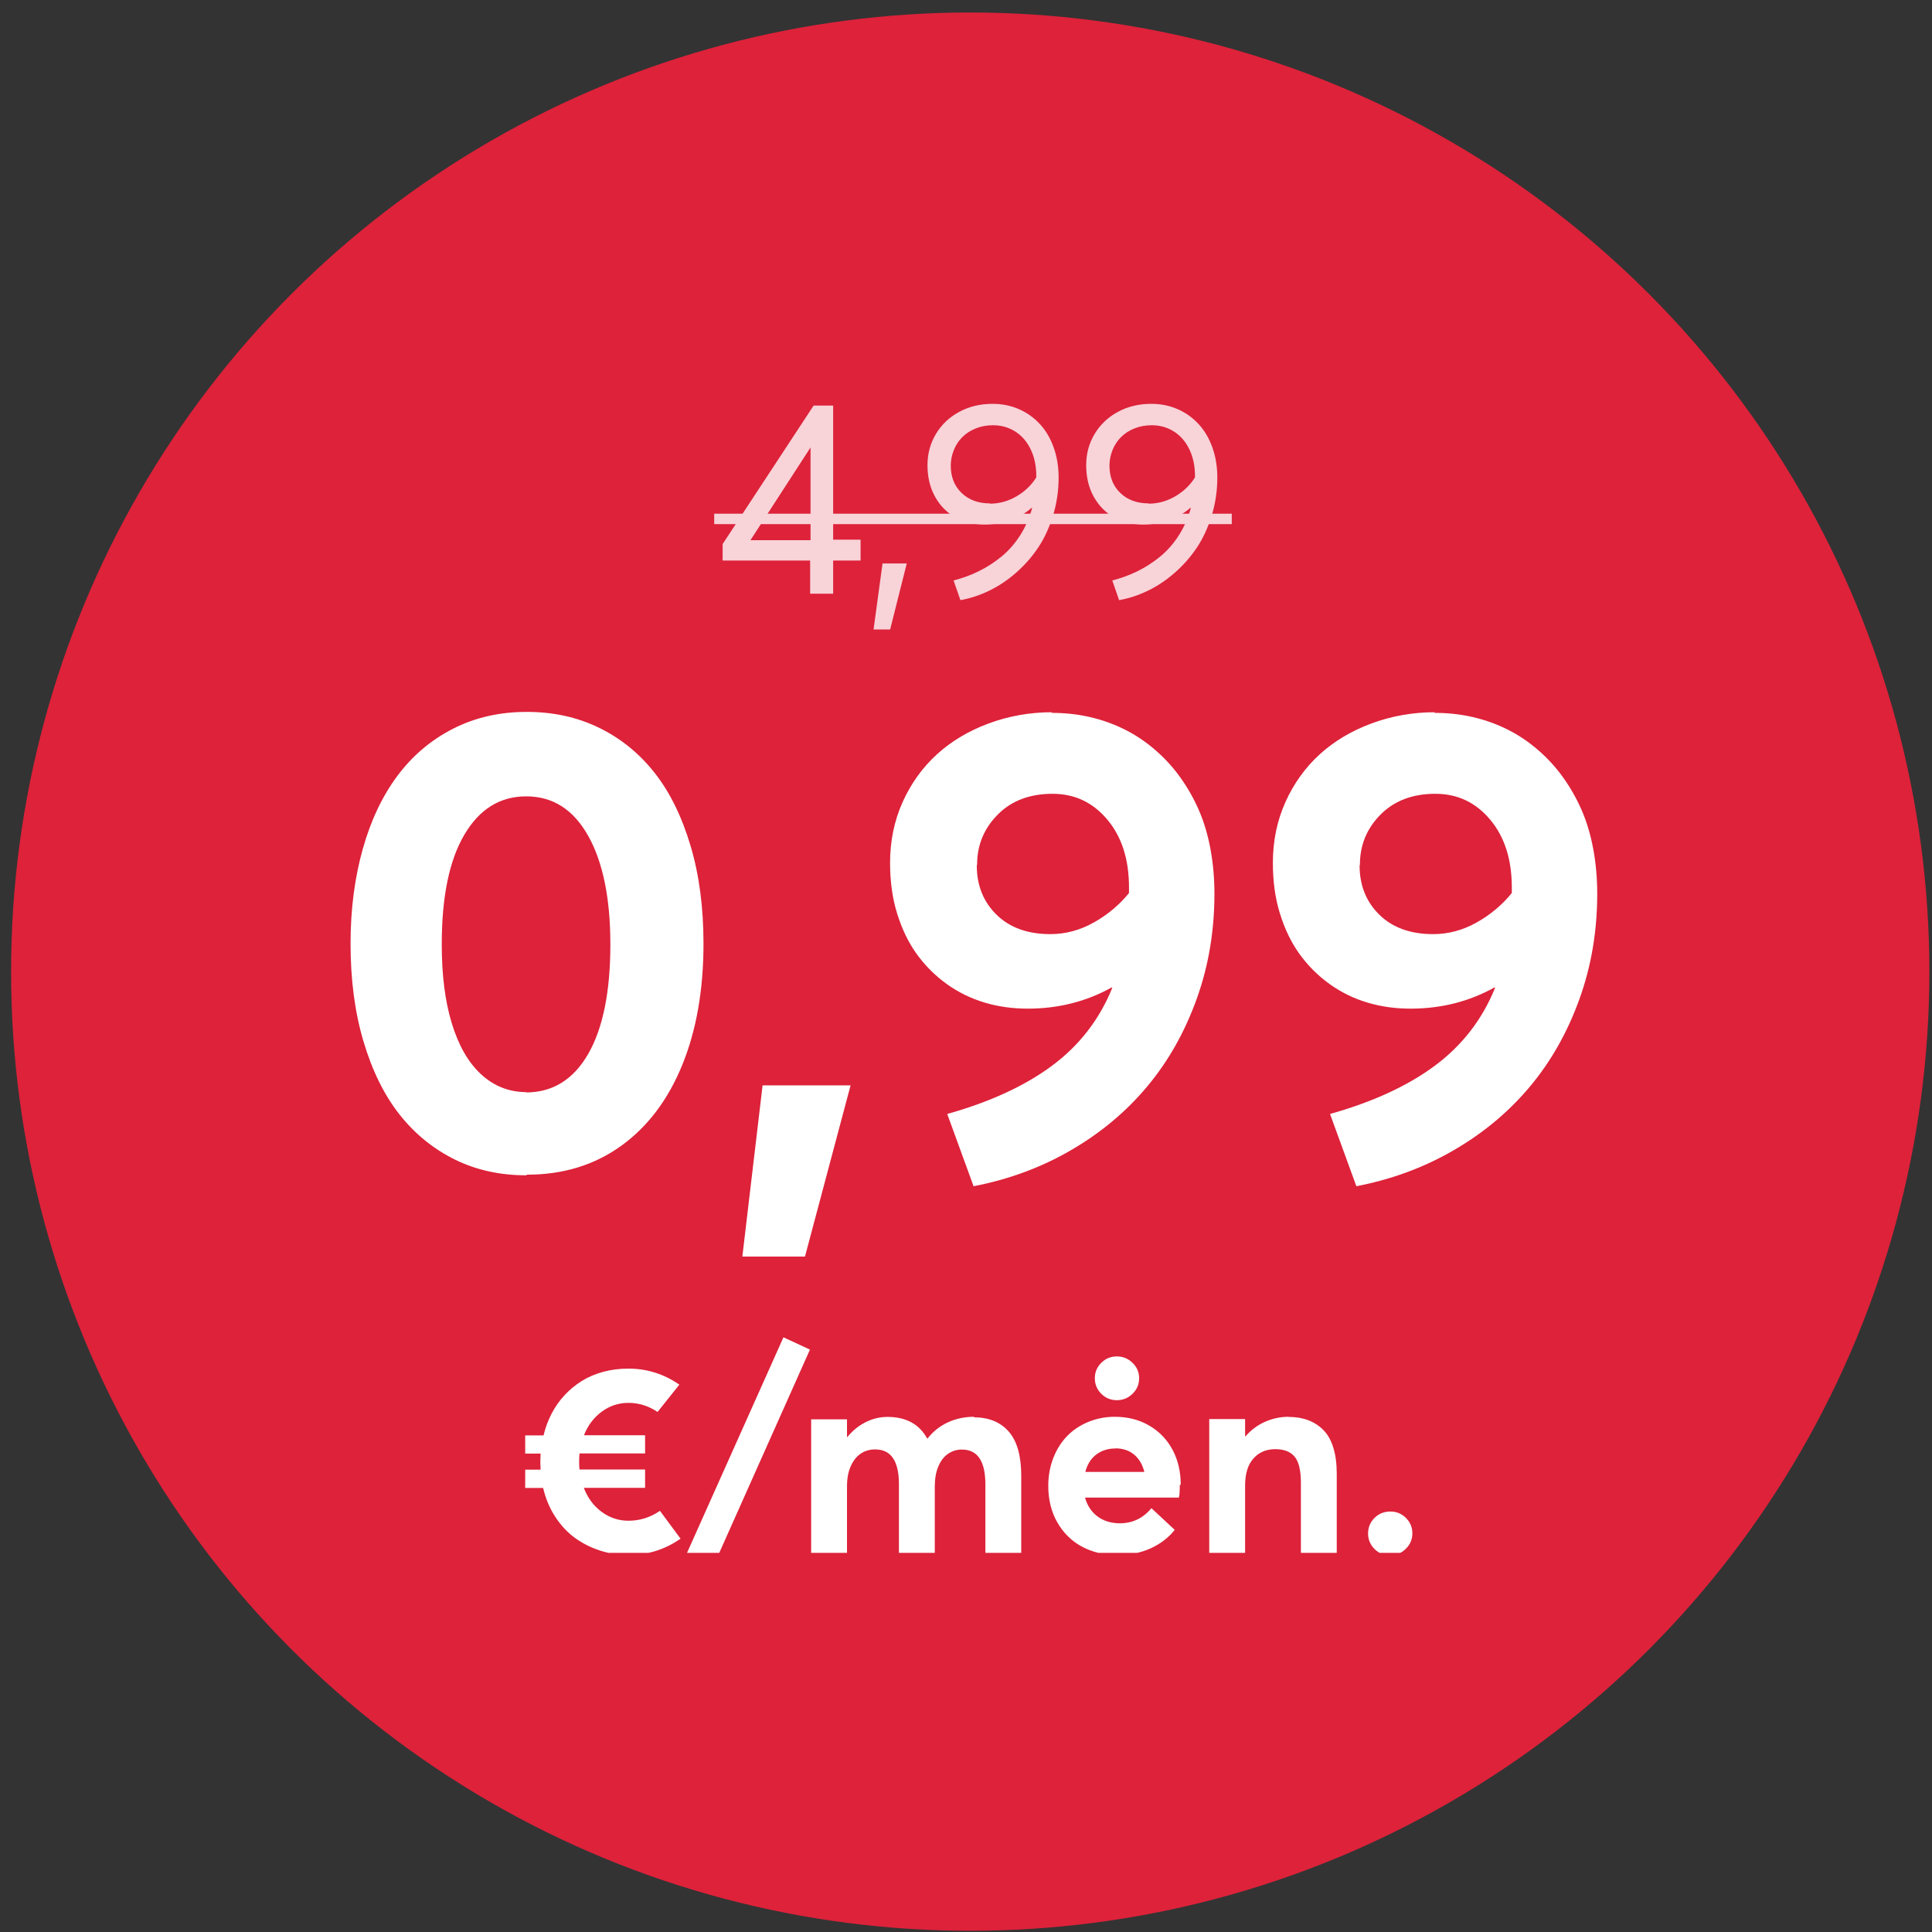
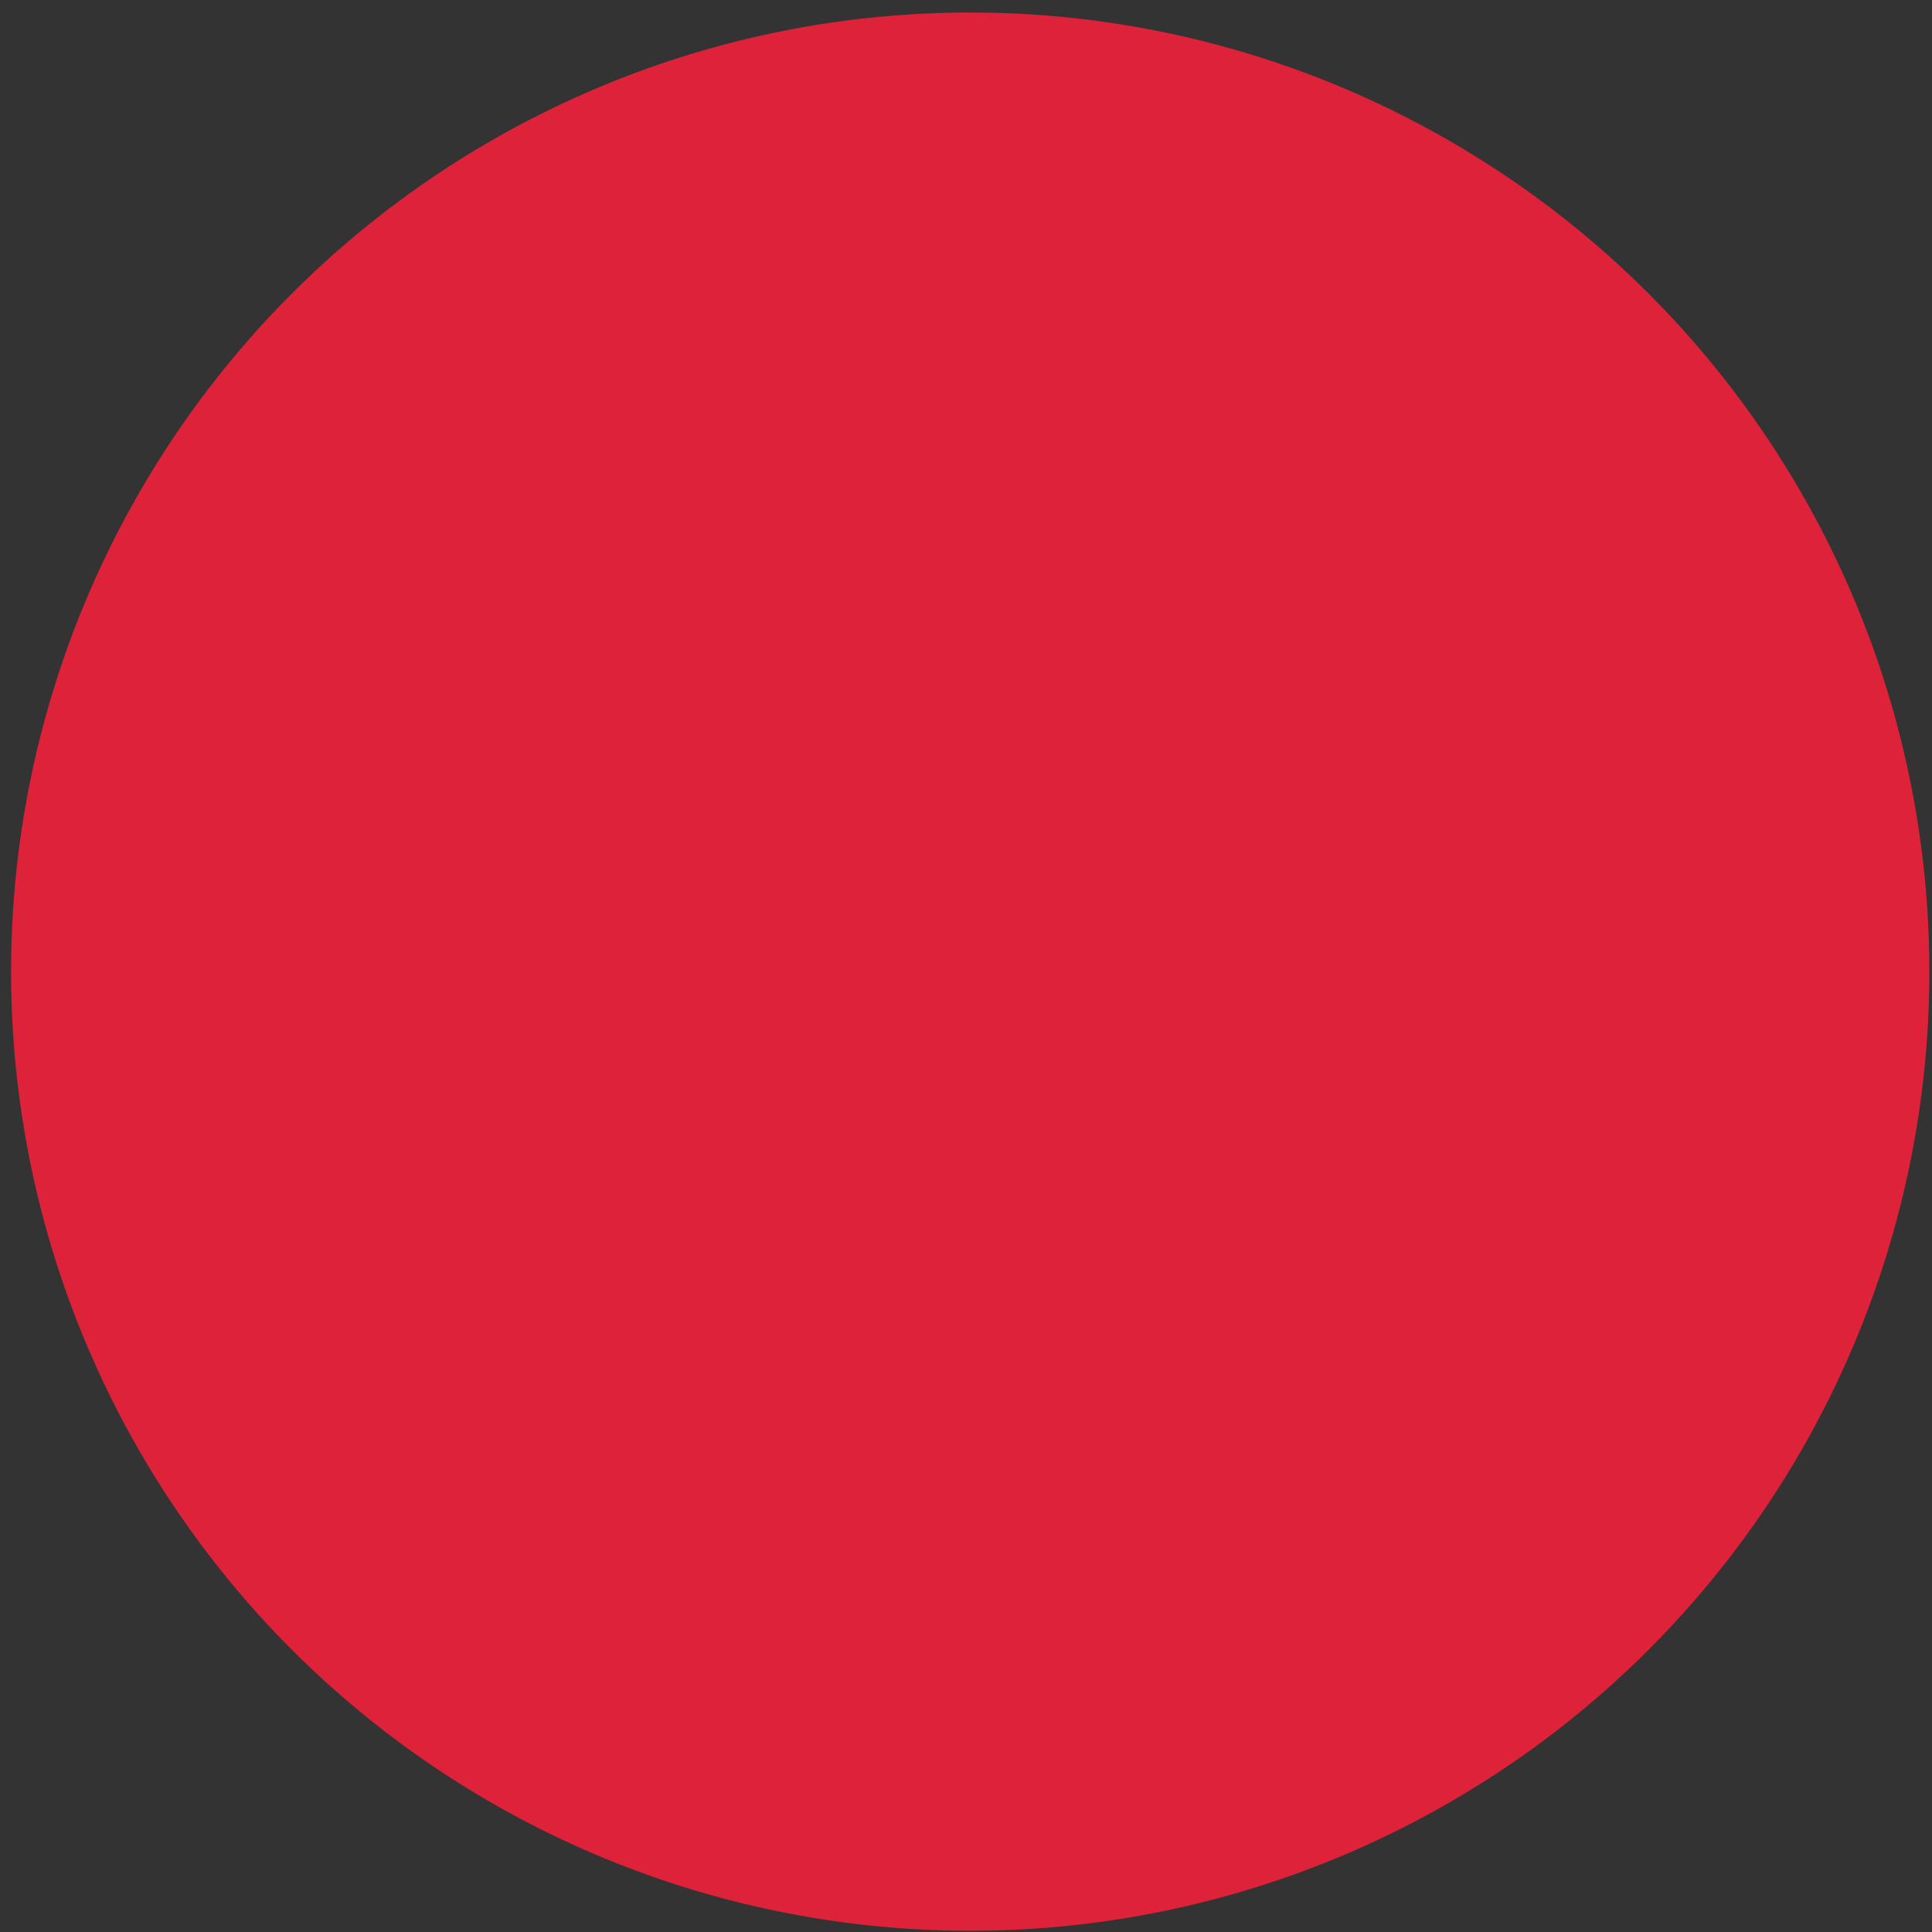
<svg xmlns="http://www.w3.org/2000/svg" width="141" height="141" viewBox="0 0 141 141" fill="none">
  <rect x="0" y="0" width="141" height="141" fill="#333333" stroke="none" />
  <circle cx="70.808" cy="70.912" r="70" fill="#DD223A" />
  <g clip-path="url(#clip0_2203_305)">
-     <path d="M59.125 43.33V40.908H52.738V39.707L59.379 29.6H60.805V39.385H62.806V40.908H60.805V43.33H59.125ZM54.769 39.424H59.154V32.656L54.769 39.424ZM63.754 45.938L64.408 41.123H66.176L64.965 45.938H63.754ZM72.426 29.473H72.455C73.129 29.473 73.763 29.6 74.35 29.854C74.935 30.108 75.443 30.469 75.873 30.928C76.303 31.387 76.644 31.953 76.888 32.627C77.133 33.301 77.26 34.043 77.26 34.844C77.26 35.811 77.123 36.738 76.85 37.627C76.576 38.516 76.215 39.297 75.756 39.981C75.297 40.664 74.76 41.27 74.144 41.807C73.529 42.344 72.885 42.774 72.201 43.106C71.517 43.438 70.814 43.672 70.092 43.799L69.594 42.363C70.238 42.197 70.853 41.973 71.43 41.69C72.006 41.406 72.553 41.055 73.07 40.635C73.588 40.215 74.047 39.697 74.437 39.092C74.828 38.486 75.121 37.813 75.326 37.08L75.297 37.061C75.004 37.315 74.681 37.529 74.32 37.715C73.959 37.901 73.568 38.037 73.148 38.135C72.728 38.233 72.299 38.281 71.859 38.281C71.068 38.281 70.365 38.106 69.74 37.764C69.115 37.422 68.617 36.924 68.246 36.26C67.875 35.596 67.689 34.824 67.689 33.955C67.689 33.115 67.894 32.354 68.305 31.67C68.715 30.986 69.281 30.449 70.004 30.059C70.726 29.668 71.537 29.473 72.426 29.473ZM72.25 36.738L72.24 36.758C72.924 36.758 73.568 36.582 74.174 36.231C74.779 35.879 75.267 35.42 75.629 34.844V34.736C75.629 34.004 75.492 33.359 75.219 32.793C74.945 32.227 74.574 31.797 74.096 31.494C73.617 31.192 73.08 31.035 72.475 31.035C72.016 31.035 71.596 31.113 71.205 31.27C70.814 31.426 70.492 31.641 70.228 31.904C69.965 32.168 69.76 32.481 69.613 32.842C69.467 33.203 69.388 33.584 69.388 33.984C69.388 34.805 69.652 35.469 70.18 35.977C70.707 36.484 71.4 36.738 72.25 36.738ZM84.008 29.473H84.037C84.711 29.473 85.346 29.6 85.931 29.854C86.517 30.108 87.025 30.469 87.455 30.928C87.885 31.387 88.226 31.953 88.471 32.627C88.715 33.301 88.842 34.043 88.842 34.844C88.842 35.811 88.705 36.738 88.431 37.627C88.158 38.516 87.797 39.297 87.338 39.981C86.879 40.664 86.342 41.27 85.726 41.807C85.111 42.344 84.467 42.774 83.783 43.106C83.1 43.438 82.396 43.672 81.674 43.799L81.176 42.363C81.82 42.197 82.435 41.973 83.012 41.69C83.588 41.406 84.135 41.055 84.652 40.635C85.17 40.215 85.629 39.697 86.019 39.092C86.41 38.486 86.703 37.813 86.908 37.08L86.879 37.061C86.586 37.315 86.263 37.529 85.902 37.715C85.541 37.901 85.15 38.037 84.73 38.135C84.31 38.233 83.881 38.281 83.441 38.281C82.65 38.281 81.947 38.106 81.322 37.764C80.697 37.422 80.199 36.924 79.828 36.26C79.457 35.596 79.271 34.824 79.271 33.955C79.271 33.115 79.476 32.354 79.887 31.67C80.297 30.986 80.863 30.449 81.586 30.059C82.308 29.668 83.119 29.473 84.008 29.473ZM83.832 36.738L83.822 36.758C84.506 36.758 85.15 36.582 85.756 36.231C86.361 35.879 86.85 35.42 87.211 34.844V34.736C87.211 34.004 87.074 33.359 86.801 32.793C86.527 32.227 86.156 31.797 85.678 31.494C85.199 31.192 84.662 31.035 84.056 31.035C83.597 31.035 83.178 31.113 82.787 31.27C82.396 31.426 82.074 31.641 81.81 31.904C81.547 32.168 81.342 32.481 81.195 32.842C81.049 33.203 80.971 33.584 80.971 33.984C80.971 34.805 81.234 35.469 81.762 35.977C82.289 36.484 82.982 36.738 83.832 36.738Z" fill="#F8D3D8" />
+     <path d="M59.125 43.33V40.908H52.738V39.707L59.379 29.6H60.805V39.385H62.806V40.908H60.805V43.33H59.125ZM54.769 39.424H59.154V32.656L54.769 39.424ZM63.754 45.938L64.408 41.123H66.176L64.965 45.938H63.754ZM72.426 29.473H72.455C73.129 29.473 73.763 29.6 74.35 29.854C74.935 30.108 75.443 30.469 75.873 30.928C76.303 31.387 76.644 31.953 76.888 32.627C77.133 33.301 77.26 34.043 77.26 34.844C77.26 35.811 77.123 36.738 76.85 37.627C76.576 38.516 76.215 39.297 75.756 39.981C75.297 40.664 74.76 41.27 74.144 41.807C73.529 42.344 72.885 42.774 72.201 43.106C71.517 43.438 70.814 43.672 70.092 43.799L69.594 42.363C70.238 42.197 70.853 41.973 71.43 41.69C72.006 41.406 72.553 41.055 73.07 40.635C73.588 40.215 74.047 39.697 74.437 39.092C74.828 38.486 75.121 37.813 75.326 37.08L75.297 37.061C75.004 37.315 74.681 37.529 74.32 37.715C73.959 37.901 73.568 38.037 73.148 38.135C72.728 38.233 72.299 38.281 71.859 38.281C71.068 38.281 70.365 38.106 69.74 37.764C69.115 37.422 68.617 36.924 68.246 36.26C67.875 35.596 67.689 34.824 67.689 33.955C67.689 33.115 67.894 32.354 68.305 31.67C68.715 30.986 69.281 30.449 70.004 30.059C70.726 29.668 71.537 29.473 72.426 29.473ZM72.25 36.738L72.24 36.758C72.924 36.758 73.568 36.582 74.174 36.231C74.779 35.879 75.267 35.42 75.629 34.844V34.736C75.629 34.004 75.492 33.359 75.219 32.793C74.945 32.227 74.574 31.797 74.096 31.494C73.617 31.192 73.08 31.035 72.475 31.035C72.016 31.035 71.596 31.113 71.205 31.27C70.814 31.426 70.492 31.641 70.228 31.904C69.965 32.168 69.76 32.481 69.613 32.842C69.467 33.203 69.388 33.584 69.388 33.984C69.388 34.805 69.652 35.469 70.18 35.977C70.707 36.484 71.4 36.738 72.25 36.738ZM84.008 29.473H84.037C84.711 29.473 85.346 29.6 85.931 29.854C86.517 30.108 87.025 30.469 87.455 30.928C87.885 31.387 88.226 31.953 88.471 32.627C88.715 33.301 88.842 34.043 88.842 34.844C88.842 35.811 88.705 36.738 88.431 37.627C88.158 38.516 87.797 39.297 87.338 39.981C86.879 40.664 86.342 41.27 85.726 41.807C85.111 42.344 84.467 42.774 83.783 43.106C83.1 43.438 82.396 43.672 81.674 43.799L81.176 42.363C81.82 42.197 82.435 41.973 83.012 41.69C83.588 41.406 84.135 41.055 84.652 40.635C85.17 40.215 85.629 39.697 86.019 39.092C86.41 38.486 86.703 37.813 86.908 37.08L86.879 37.061C86.586 37.315 86.263 37.529 85.902 37.715C85.541 37.901 85.15 38.037 84.73 38.135C84.31 38.233 83.881 38.281 83.441 38.281C82.65 38.281 81.947 38.106 81.322 37.764C80.697 37.422 80.199 36.924 79.828 36.26C79.457 35.596 79.271 34.824 79.271 33.955C79.271 33.115 79.476 32.354 79.887 31.67C80.297 30.986 80.863 30.449 81.586 30.059C82.308 29.668 83.119 29.473 84.008 29.473ZM83.832 36.738C84.506 36.758 85.15 36.582 85.756 36.231C86.361 35.879 86.85 35.42 87.211 34.844V34.736C87.211 34.004 87.074 33.359 86.801 32.793C86.527 32.227 86.156 31.797 85.678 31.494C85.199 31.192 84.662 31.035 84.056 31.035C83.597 31.035 83.178 31.113 82.787 31.27C82.396 31.426 82.074 31.641 81.81 31.904C81.547 32.168 81.342 32.481 81.195 32.842C81.049 33.203 80.971 33.584 80.971 33.984C80.971 34.805 81.234 35.469 81.762 35.977C82.289 36.484 82.982 36.738 83.832 36.738Z" fill="#F8D3D8" />
    <path d="M52.123 37.49H89.896V38.252H52.123V37.49Z" fill="#F8D3D8" />
    <path d="M38.474 85.729L38.404 85.775C36.506 85.775 34.771 85.4 33.201 84.627C31.631 83.854 30.271 82.752 29.146 81.322C28.021 79.893 27.154 78.112 26.521 75.979C25.889 73.846 25.584 71.479 25.584 68.854C25.584 66.346 25.889 64.049 26.474 61.963C27.06 59.877 27.904 58.096 29.006 56.619C30.107 55.143 31.467 53.994 33.084 53.174C34.701 52.354 36.482 51.955 38.451 51.955C40.349 51.955 42.107 52.33 43.701 53.104C45.295 53.877 46.654 54.979 47.779 56.408C48.904 57.838 49.771 59.619 50.404 61.752C51.037 63.885 51.342 66.252 51.342 68.877C51.342 72.229 50.826 75.182 49.795 77.713C48.764 80.244 47.287 82.213 45.342 83.619C43.396 85.025 41.099 85.729 38.474 85.729ZM38.428 79.705L38.381 79.729C40.326 79.729 41.849 78.791 42.928 76.916C44.006 75.041 44.545 72.369 44.545 68.924C44.545 65.572 44.006 62.924 42.928 61.002C41.849 59.08 40.349 58.119 38.404 58.119C36.482 58.119 34.982 59.057 33.881 60.932C32.779 62.807 32.24 65.479 32.24 68.924C32.24 71.127 32.474 73.049 32.967 74.666C33.459 76.283 34.162 77.525 35.099 78.393C36.037 79.26 37.139 79.705 38.428 79.705ZM54.178 91.705L55.654 79.213H62.076L58.748 91.705H54.178ZM76.795 51.979L76.725 52.026C77.685 52.026 78.623 52.119 79.537 52.33C80.451 52.541 81.295 52.846 82.092 53.244C82.888 53.643 83.615 54.135 84.295 54.721C84.975 55.307 85.584 55.963 86.123 56.713C86.662 57.463 87.131 58.283 87.506 59.151C87.881 60.018 88.162 60.979 88.35 62.01C88.537 63.041 88.631 64.119 88.631 65.221C88.631 67.916 88.209 70.471 87.342 72.885C86.475 75.299 85.279 77.432 83.732 79.283C82.185 81.135 80.334 82.682 78.154 83.947C75.975 85.213 73.607 86.08 71.053 86.572L69.131 81.299C72.225 80.432 74.779 79.26 76.771 77.783C78.763 76.307 80.24 74.408 81.178 72.088L81.131 72.065C79.279 73.096 77.24 73.612 75.013 73.612C73.912 73.612 72.857 73.471 71.85 73.166C70.842 72.862 69.928 72.416 69.084 71.807C68.24 71.197 67.513 70.471 66.904 69.627C66.295 68.783 65.826 67.799 65.475 66.674C65.123 65.549 64.959 64.307 64.959 62.971C64.959 61.377 65.263 59.901 65.873 58.541C66.482 57.182 67.326 56.01 68.381 55.049C69.435 54.088 70.701 53.338 72.154 52.799C73.607 52.26 75.154 51.979 76.795 51.979ZM71.31 63.111L71.287 63.158C71.287 64.635 71.779 65.83 72.74 66.768C73.701 67.705 75.013 68.174 76.654 68.174C77.756 68.174 78.81 67.893 79.818 67.33C80.826 66.768 81.693 66.041 82.396 65.174V64.775C82.396 62.736 81.881 61.096 80.826 59.83C79.771 58.565 78.435 57.932 76.818 57.932C75.178 57.932 73.842 58.424 72.834 59.432C71.826 60.44 71.31 61.658 71.31 63.111ZM104.732 51.979L104.662 52.026C105.623 52.026 106.56 52.119 107.474 52.33C108.389 52.541 109.232 52.846 110.029 53.244C110.826 53.643 111.553 54.135 112.232 54.721C112.912 55.307 113.521 55.963 114.06 56.713C114.599 57.463 115.068 58.283 115.443 59.151C115.818 60.018 116.099 60.979 116.287 62.01C116.474 63.041 116.568 64.119 116.568 65.221C116.568 67.916 116.146 70.471 115.279 72.885C114.412 75.299 113.217 77.432 111.67 79.283C110.123 81.135 108.271 82.682 106.092 83.947C103.912 85.213 101.545 86.08 98.99 86.572L97.068 81.299C100.162 80.432 102.717 79.26 104.709 77.783C106.701 76.307 108.178 74.408 109.115 72.088L109.068 72.065C107.217 73.096 105.178 73.612 102.951 73.612C101.849 73.612 100.795 73.471 99.787 73.166C98.779 72.862 97.865 72.416 97.021 71.807C96.178 71.197 95.451 70.471 94.842 69.627C94.232 68.783 93.763 67.799 93.412 66.674C93.06 65.549 92.896 64.307 92.896 62.971C92.896 61.377 93.201 59.901 93.81 58.541C94.42 57.182 95.263 56.01 96.318 55.049C97.373 54.088 98.638 53.338 100.092 52.799C101.545 52.26 103.092 51.979 104.732 51.979ZM99.248 63.111L99.225 63.158C99.225 64.635 99.717 65.83 100.678 66.768C101.639 67.705 102.951 68.174 104.592 68.174C105.693 68.174 106.748 67.893 107.756 67.33C108.764 66.768 109.631 66.041 110.334 65.174V64.775C110.334 62.736 109.818 61.096 108.764 59.83C107.709 58.565 106.373 57.932 104.756 57.932C103.115 57.932 101.779 58.424 100.771 59.432C99.763 60.44 99.248 61.658 99.248 63.111ZM48.164 110.264L49.668 112.295C48.535 113.086 47.266 113.486 45.859 113.486C45.146 113.486 44.463 113.379 43.799 113.164C43.135 112.949 42.529 112.647 41.972 112.246C41.416 111.846 40.937 111.328 40.527 110.703C40.117 110.078 39.824 109.375 39.639 108.594H38.33V107.256H39.453C39.443 107.012 39.434 106.826 39.434 106.699C39.434 106.563 39.443 106.358 39.453 106.084H38.33V104.756H39.668C39.805 104.19 40 103.662 40.254 103.174C40.508 102.686 40.82 102.236 41.191 101.836C41.562 101.436 41.982 101.084 42.451 100.791C42.92 100.498 43.447 100.274 44.023 100.117C44.599 99.961 45.215 99.883 45.859 99.883C47.217 99.883 48.457 100.274 49.58 101.055L47.988 103.047C47.344 102.608 46.631 102.383 45.859 102.383C45.146 102.383 44.502 102.598 43.926 103.018C43.349 103.438 42.91 104.014 42.617 104.746H47.08V106.074H42.295C42.275 106.27 42.266 106.475 42.266 106.69C42.266 106.885 42.275 107.07 42.295 107.246H47.08V108.584H42.607C42.891 109.326 43.33 109.912 43.916 110.342C44.502 110.772 45.156 110.986 45.869 110.986C46.699 110.986 47.461 110.742 48.164 110.264ZM51.494 115.567L49.541 114.668L57.178 97.598L59.111 98.496L51.494 115.567ZM71.103 103.399L71.074 103.438C72.168 103.438 73.017 103.789 73.623 104.483C74.228 105.176 74.531 106.25 74.531 107.695V113.379H71.914V108.33C71.914 106.641 71.347 105.791 70.205 105.791C69.834 105.791 69.502 105.889 69.199 106.094C68.896 106.299 68.662 106.602 68.486 107.012C68.31 107.422 68.222 107.91 68.222 108.477V113.369H65.605V108.32C65.605 106.631 65.029 105.781 63.877 105.781C63.476 105.781 63.125 105.879 62.822 106.084C62.519 106.289 62.275 106.592 62.09 107.002C61.904 107.412 61.816 107.901 61.816 108.467V113.35H59.199V103.584H61.816V104.873H61.846C62.226 104.404 62.676 104.043 63.184 103.789C63.691 103.535 64.219 103.408 64.766 103.408C66.123 103.408 67.09 103.936 67.666 104.981H67.695C68.096 104.473 68.584 104.082 69.17 103.809C69.756 103.535 70.4 103.399 71.103 103.399ZM81.513 102.188C81.064 102.188 80.683 102.031 80.371 101.719C80.058 101.406 79.902 101.026 79.902 100.586C79.902 100.147 80.058 99.775 80.371 99.463C80.683 99.15 81.064 98.994 81.513 98.994C81.953 98.994 82.334 99.15 82.656 99.463C82.978 99.775 83.135 100.147 83.135 100.586C83.135 101.026 82.978 101.406 82.656 101.719C82.334 102.031 81.953 102.188 81.513 102.188ZM86.172 108.36H86.103C86.103 108.819 86.084 109.131 86.035 109.297H79.189C79.346 109.873 79.648 110.332 80.088 110.664C80.527 110.996 81.064 111.162 81.689 111.172C82.637 111.182 83.418 110.811 84.033 110.069L85.732 111.651C85.293 112.207 84.717 112.656 84.004 112.988C83.291 113.32 82.461 113.486 81.523 113.486C80.576 113.486 79.717 113.281 78.955 112.871C78.193 112.461 77.597 111.865 77.158 111.094C76.719 110.322 76.504 109.434 76.504 108.438C76.504 107.705 76.631 107.022 76.875 106.397C77.119 105.772 77.461 105.235 77.891 104.795C78.32 104.356 78.838 104.014 79.433 103.77C80.029 103.526 80.674 103.399 81.357 103.399C82.305 103.399 83.144 103.613 83.877 104.043C84.609 104.473 85.176 105.059 85.576 105.811C85.976 106.563 86.172 107.412 86.172 108.36ZM81.396 105.703V105.713C80.859 105.713 80.4 105.86 80.01 106.152C79.619 106.445 79.355 106.865 79.209 107.422H83.516C83.379 106.885 83.135 106.465 82.773 106.162C82.412 105.86 81.953 105.703 81.396 105.703ZM94.043 103.399L94.023 103.408C94.56 103.408 95.039 103.486 95.459 103.643C95.879 103.799 96.25 104.033 96.572 104.356C96.894 104.678 97.138 105.108 97.305 105.645C97.471 106.182 97.558 106.817 97.558 107.549V113.35H94.941V108.203C94.941 107.305 94.785 106.67 94.482 106.309C94.18 105.947 93.711 105.762 93.076 105.762C92.402 105.762 91.865 105.996 91.465 106.455C91.064 106.914 90.869 107.569 90.869 108.418V113.33H88.252V103.565H90.869V104.824H90.898C91.299 104.365 91.767 104.014 92.314 103.77C92.861 103.526 93.437 103.399 94.043 103.399ZM101.474 113.496L101.465 113.516C101.006 113.516 100.625 113.36 100.312 113.047C100 112.735 99.844 112.354 99.844 111.914C99.844 111.475 100 111.094 100.312 110.781C100.625 110.469 101.016 110.313 101.474 110.313C101.914 110.313 102.295 110.469 102.607 110.781C102.92 111.094 103.076 111.465 103.076 111.904C103.076 112.344 102.92 112.715 102.607 113.027C102.295 113.34 101.914 113.496 101.474 113.496Z" fill="white" />
  </g>
  <defs>
    <clipPath id="clip0_2203_305">
-       <rect width="139.454" height="84" fill="white" transform="translate(1.396 29.33)" />
-     </clipPath>
+       </clipPath>
  </defs>
</svg>